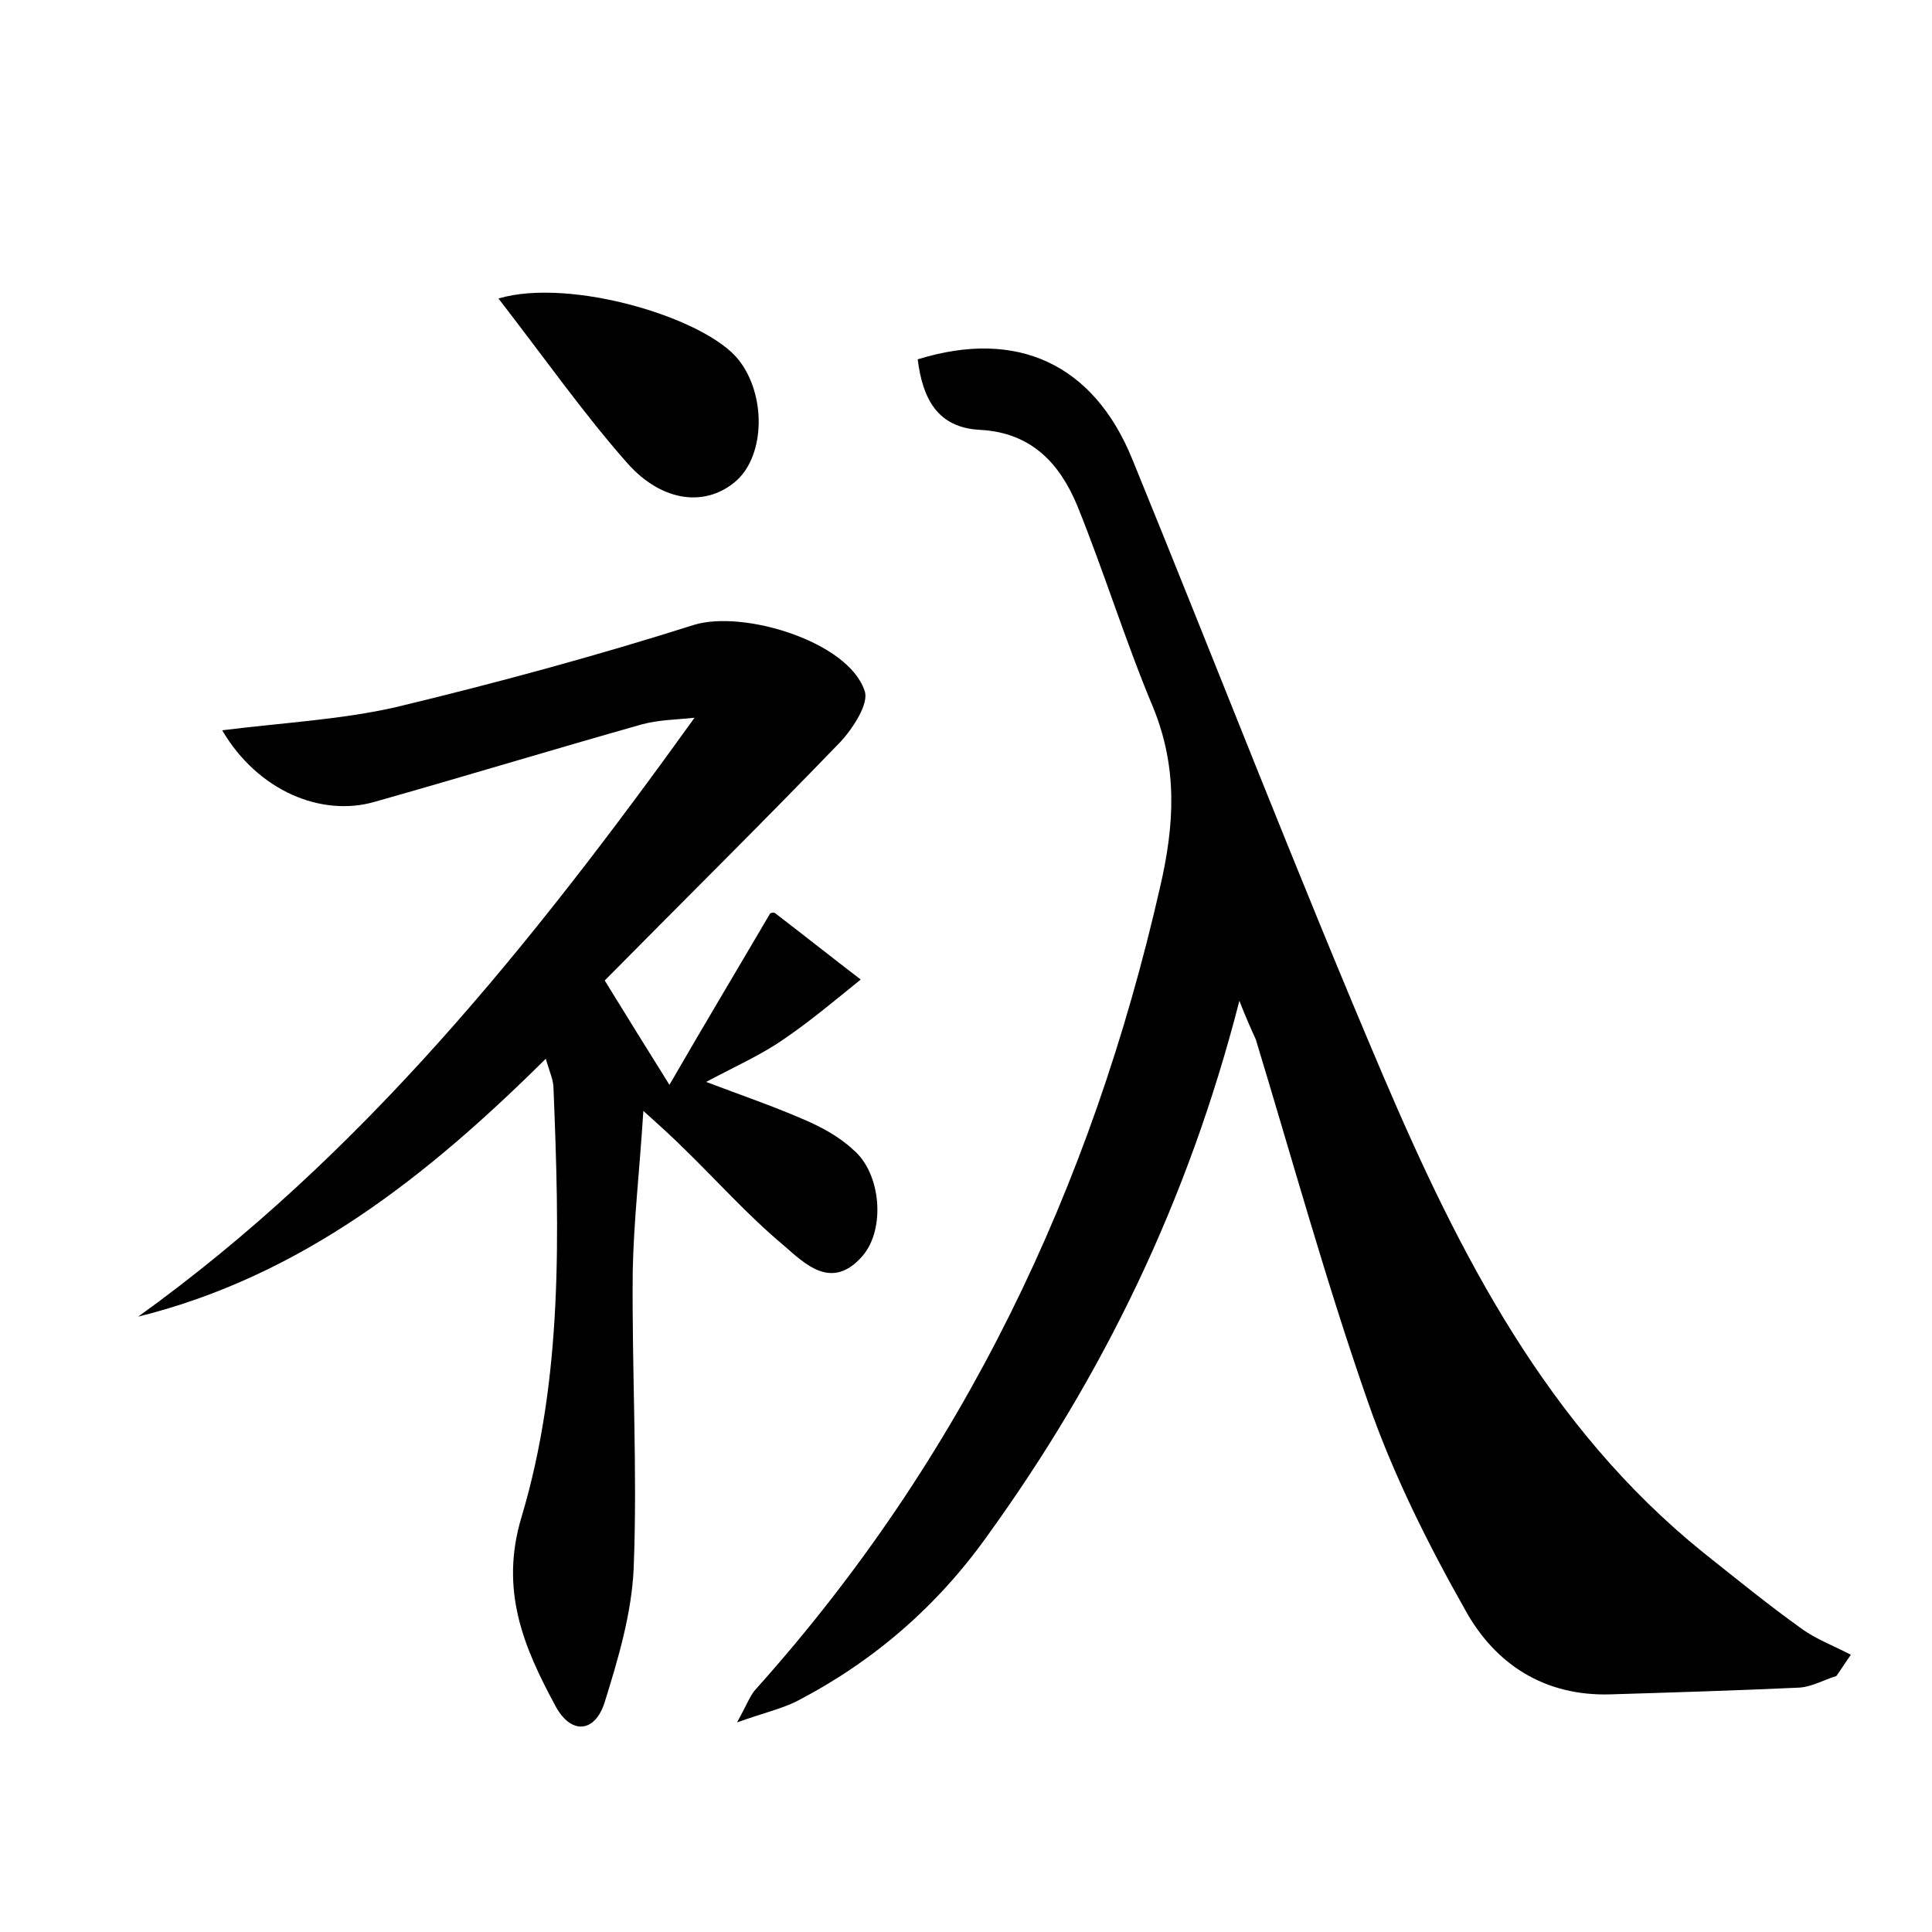
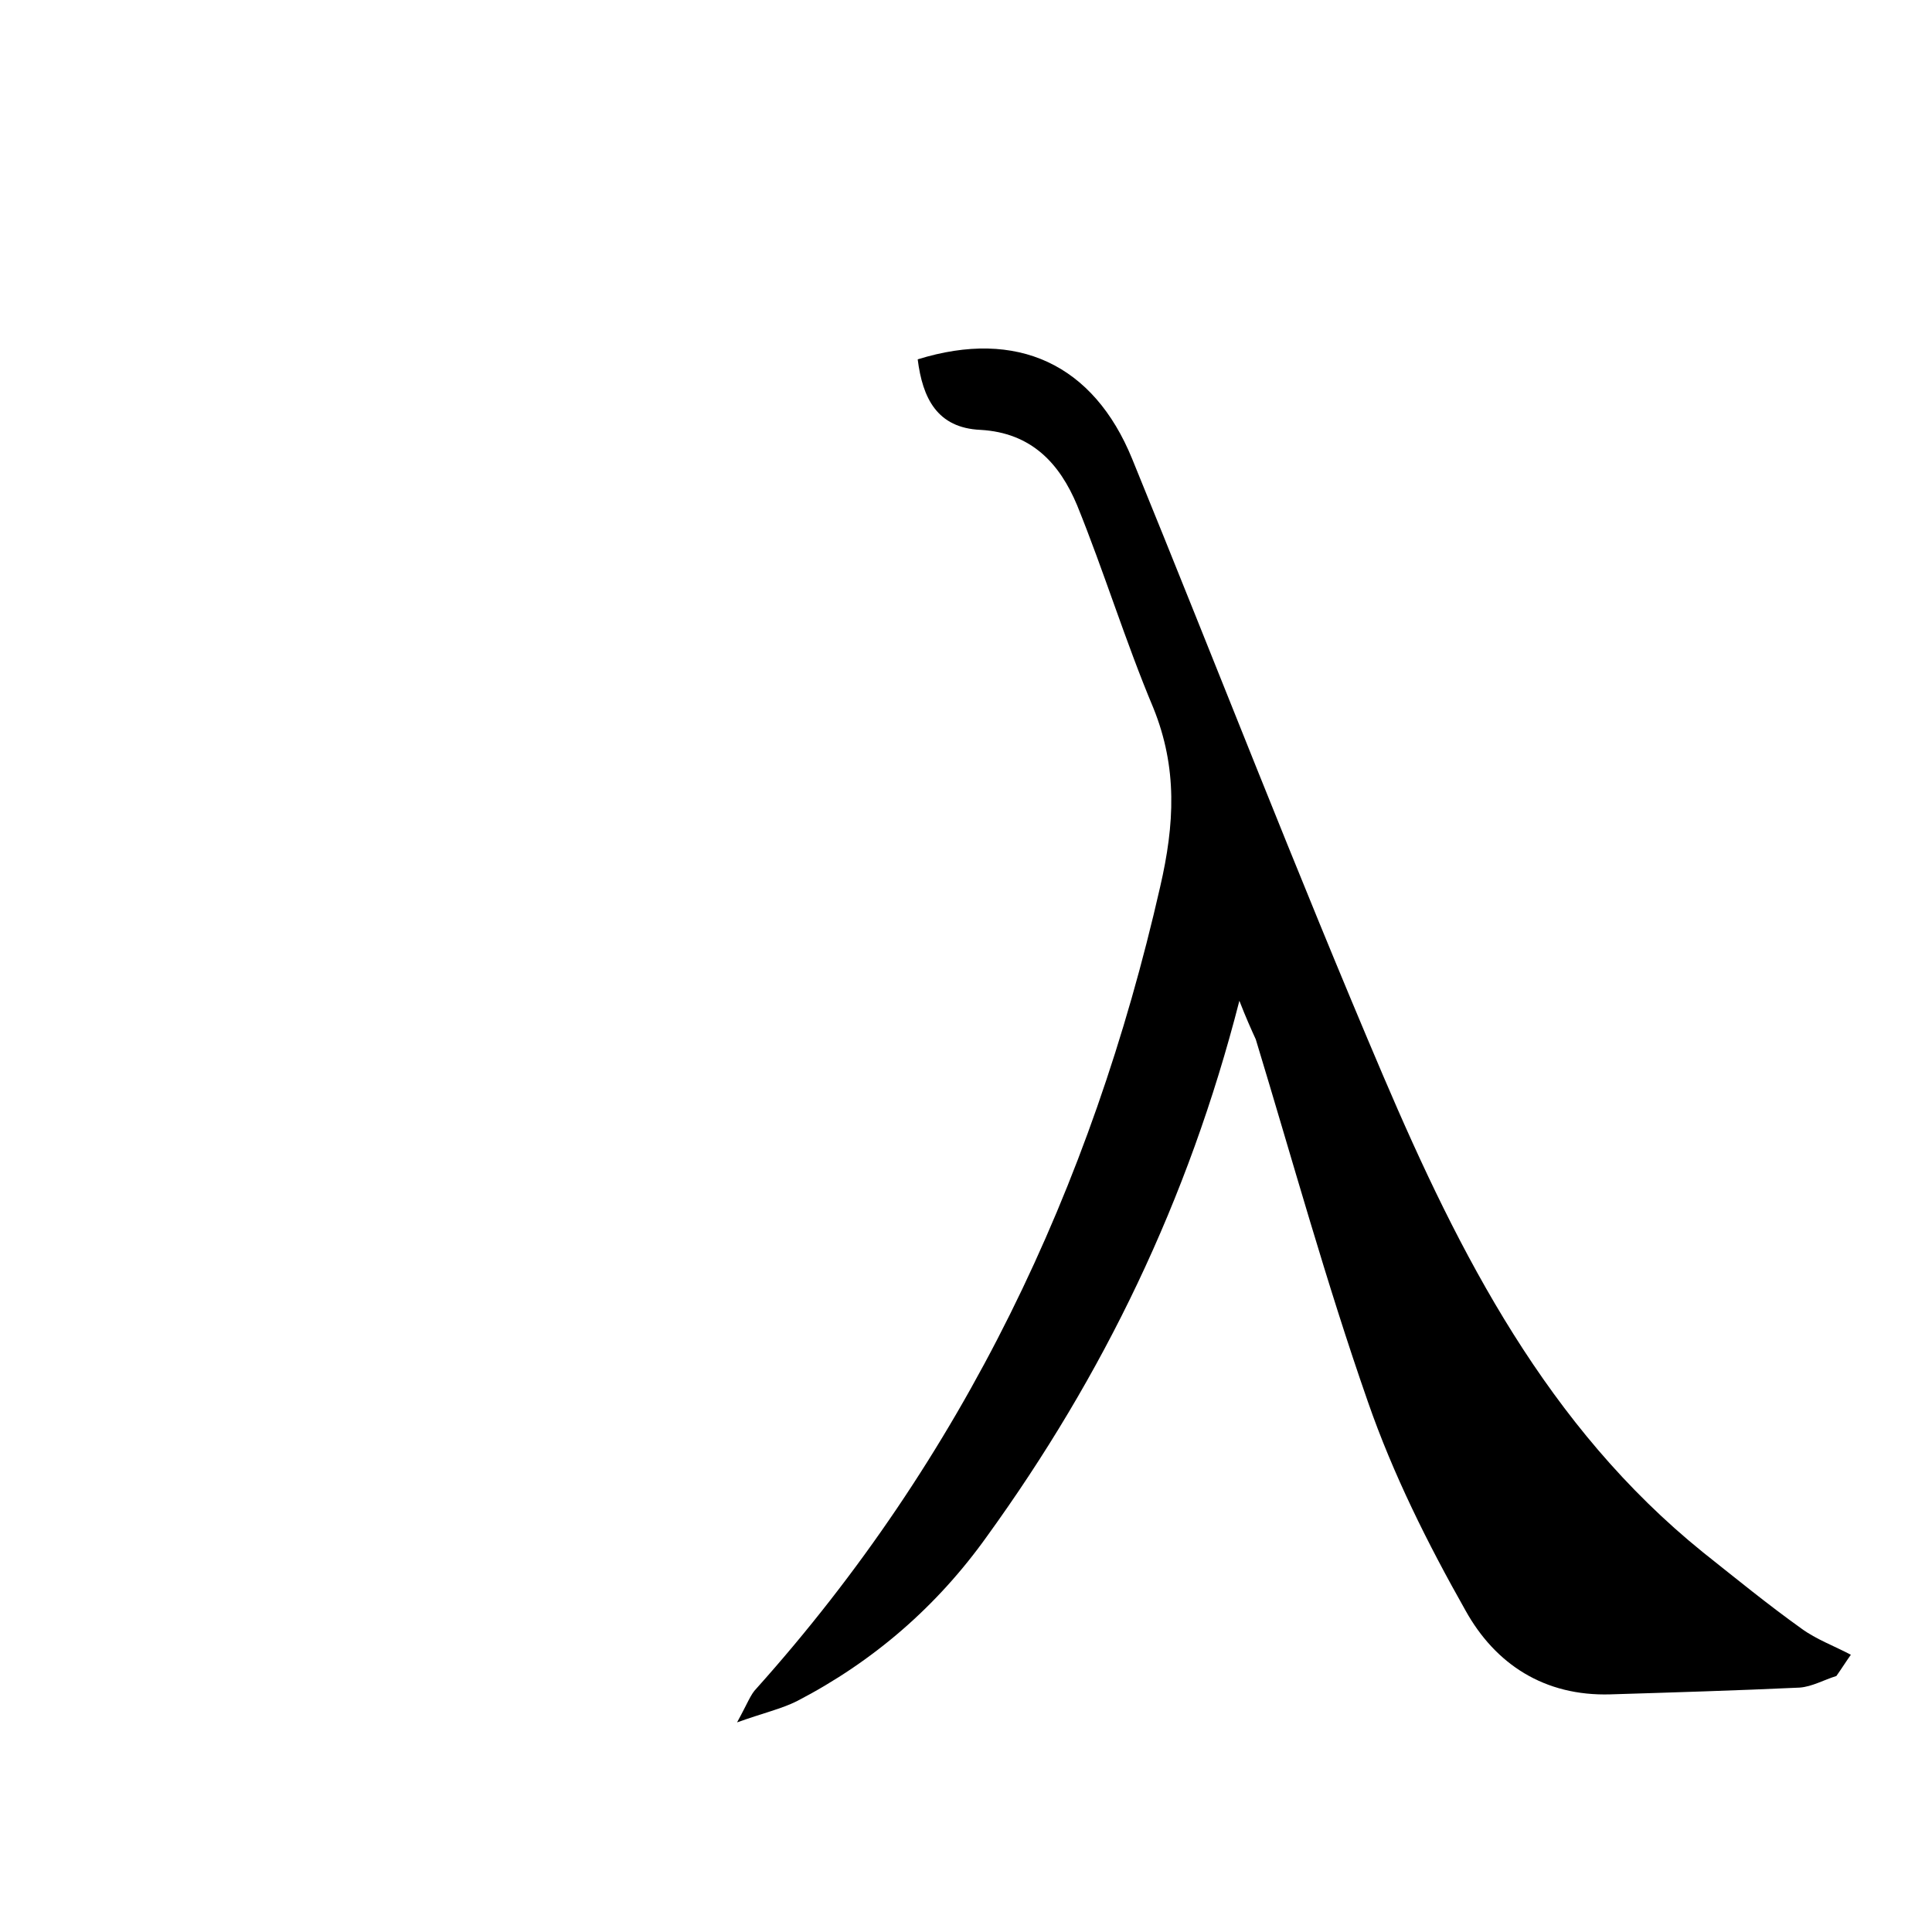
<svg xmlns="http://www.w3.org/2000/svg" version="1.1" id="图层_1" x="0px" y="0px" viewBox="0 0 200 200" style="enable-background:new 0 0 200 200;" xml:space="preserve">
  <style type="text/css">
	.st0{fill:#FFFFFF;}
</style>
  <g>
    <path d="M128.3,103.6c-5.3,20.7-14.1,38.8-26.1,55.4c-5.2,7.3-11.8,13-19.7,17.1c-1.6,0.8-3.4,1.2-6.2,2.2c1.1-2,1.4-2.9,2-3.5   c21.4-23.9,34.7-51.8,41.8-83c1.5-6.5,1.8-12.3-0.7-18.5c-2.9-6.9-5.1-14.1-7.9-21c-1.8-4.3-4.7-7.5-10-7.8c-4.5-0.2-6-3.3-6.5-7.3   c10.3-3.2,18.2,0.5,22.2,10.3c8.7,21.3,17,42.8,26,63.9c7.9,18.5,17,36.3,33.1,49.3c3.4,2.7,6.7,5.4,10.2,7.9   c1.5,1.1,3.4,1.8,5.1,2.7c-0.5,0.7-1,1.5-1.5,2.2c-1.3,0.4-2.5,1.1-3.8,1.2c-6.5,0.3-13.1,0.5-19.6,0.7c-6.8,0.2-11.9-3.1-15-8.7   c-3.9-6.9-7.5-14.1-10.1-21.6c-4.3-12.3-7.8-25-11.6-37.5C129.5,106.5,129,105.4,128.3,103.6z" />
-     <path d="M23,75.6c6.4-0.8,12.3-1.1,18-2.4c10.4-2.5,20.7-5.3,30.8-8.5c5.1-1.6,16,1.7,17.7,6.8c0.5,1.3-1.2,3.9-2.5,5.3   c-8.1,8.4-16.3,16.5-24.4,24.7c2.4,3.9,4.2,6.8,6.7,10.8c3.7-6.4,7-11.9,10.4-17.7c-0.1,0,0.3-0.2,0.5-0.1c3,2.3,5.9,4.6,8.9,6.9   c-2.6,2.1-5.2,4.3-8,6.2c-2.3,1.6-5,2.8-8,4.4c3.7,1.4,6.9,2.5,9.9,3.8c1.9,0.8,3.8,1.8,5.3,3.2c2.9,2.4,3.4,8.2,1,11   c-3.2,3.7-6,0.8-8.2-1.1c-3.7-3.1-6.9-6.7-10.3-10c-1.1-1.1-2.2-2.1-4.2-3.9c-0.4,6.3-1,11.4-1.1,16.6c-0.1,10.2,0.5,20.5,0.1,30.7   c-0.2,4.7-1.6,9.4-3,13.9c-1,3.2-3.5,3.4-5.1,0.4c-3.3-6.1-5.8-12-3.5-19.6c4.3-14.4,3.9-29.4,3.3-44.3c0-0.9-0.4-1.7-0.8-3.1   c-12.3,12.2-25.3,22.5-42.2,26.7C37.4,119.7,55,97.8,71.9,74.3c-1.8,0.2-3.7,0.2-5.5,0.7c-9.2,2.6-18.4,5.4-27.6,8   C33.3,84.6,26.7,81.9,23,75.6z" />
-     <path d="M51.6,30.9c7.4-2.2,21.5,2,24.9,6.4c2.8,3.6,2.7,9.7-0.2,12.4c-3.1,2.8-7.7,2.4-11.4-1.8C60.4,42.8,56.4,37.1,51.6,30.9z" />
  </g>
</svg>